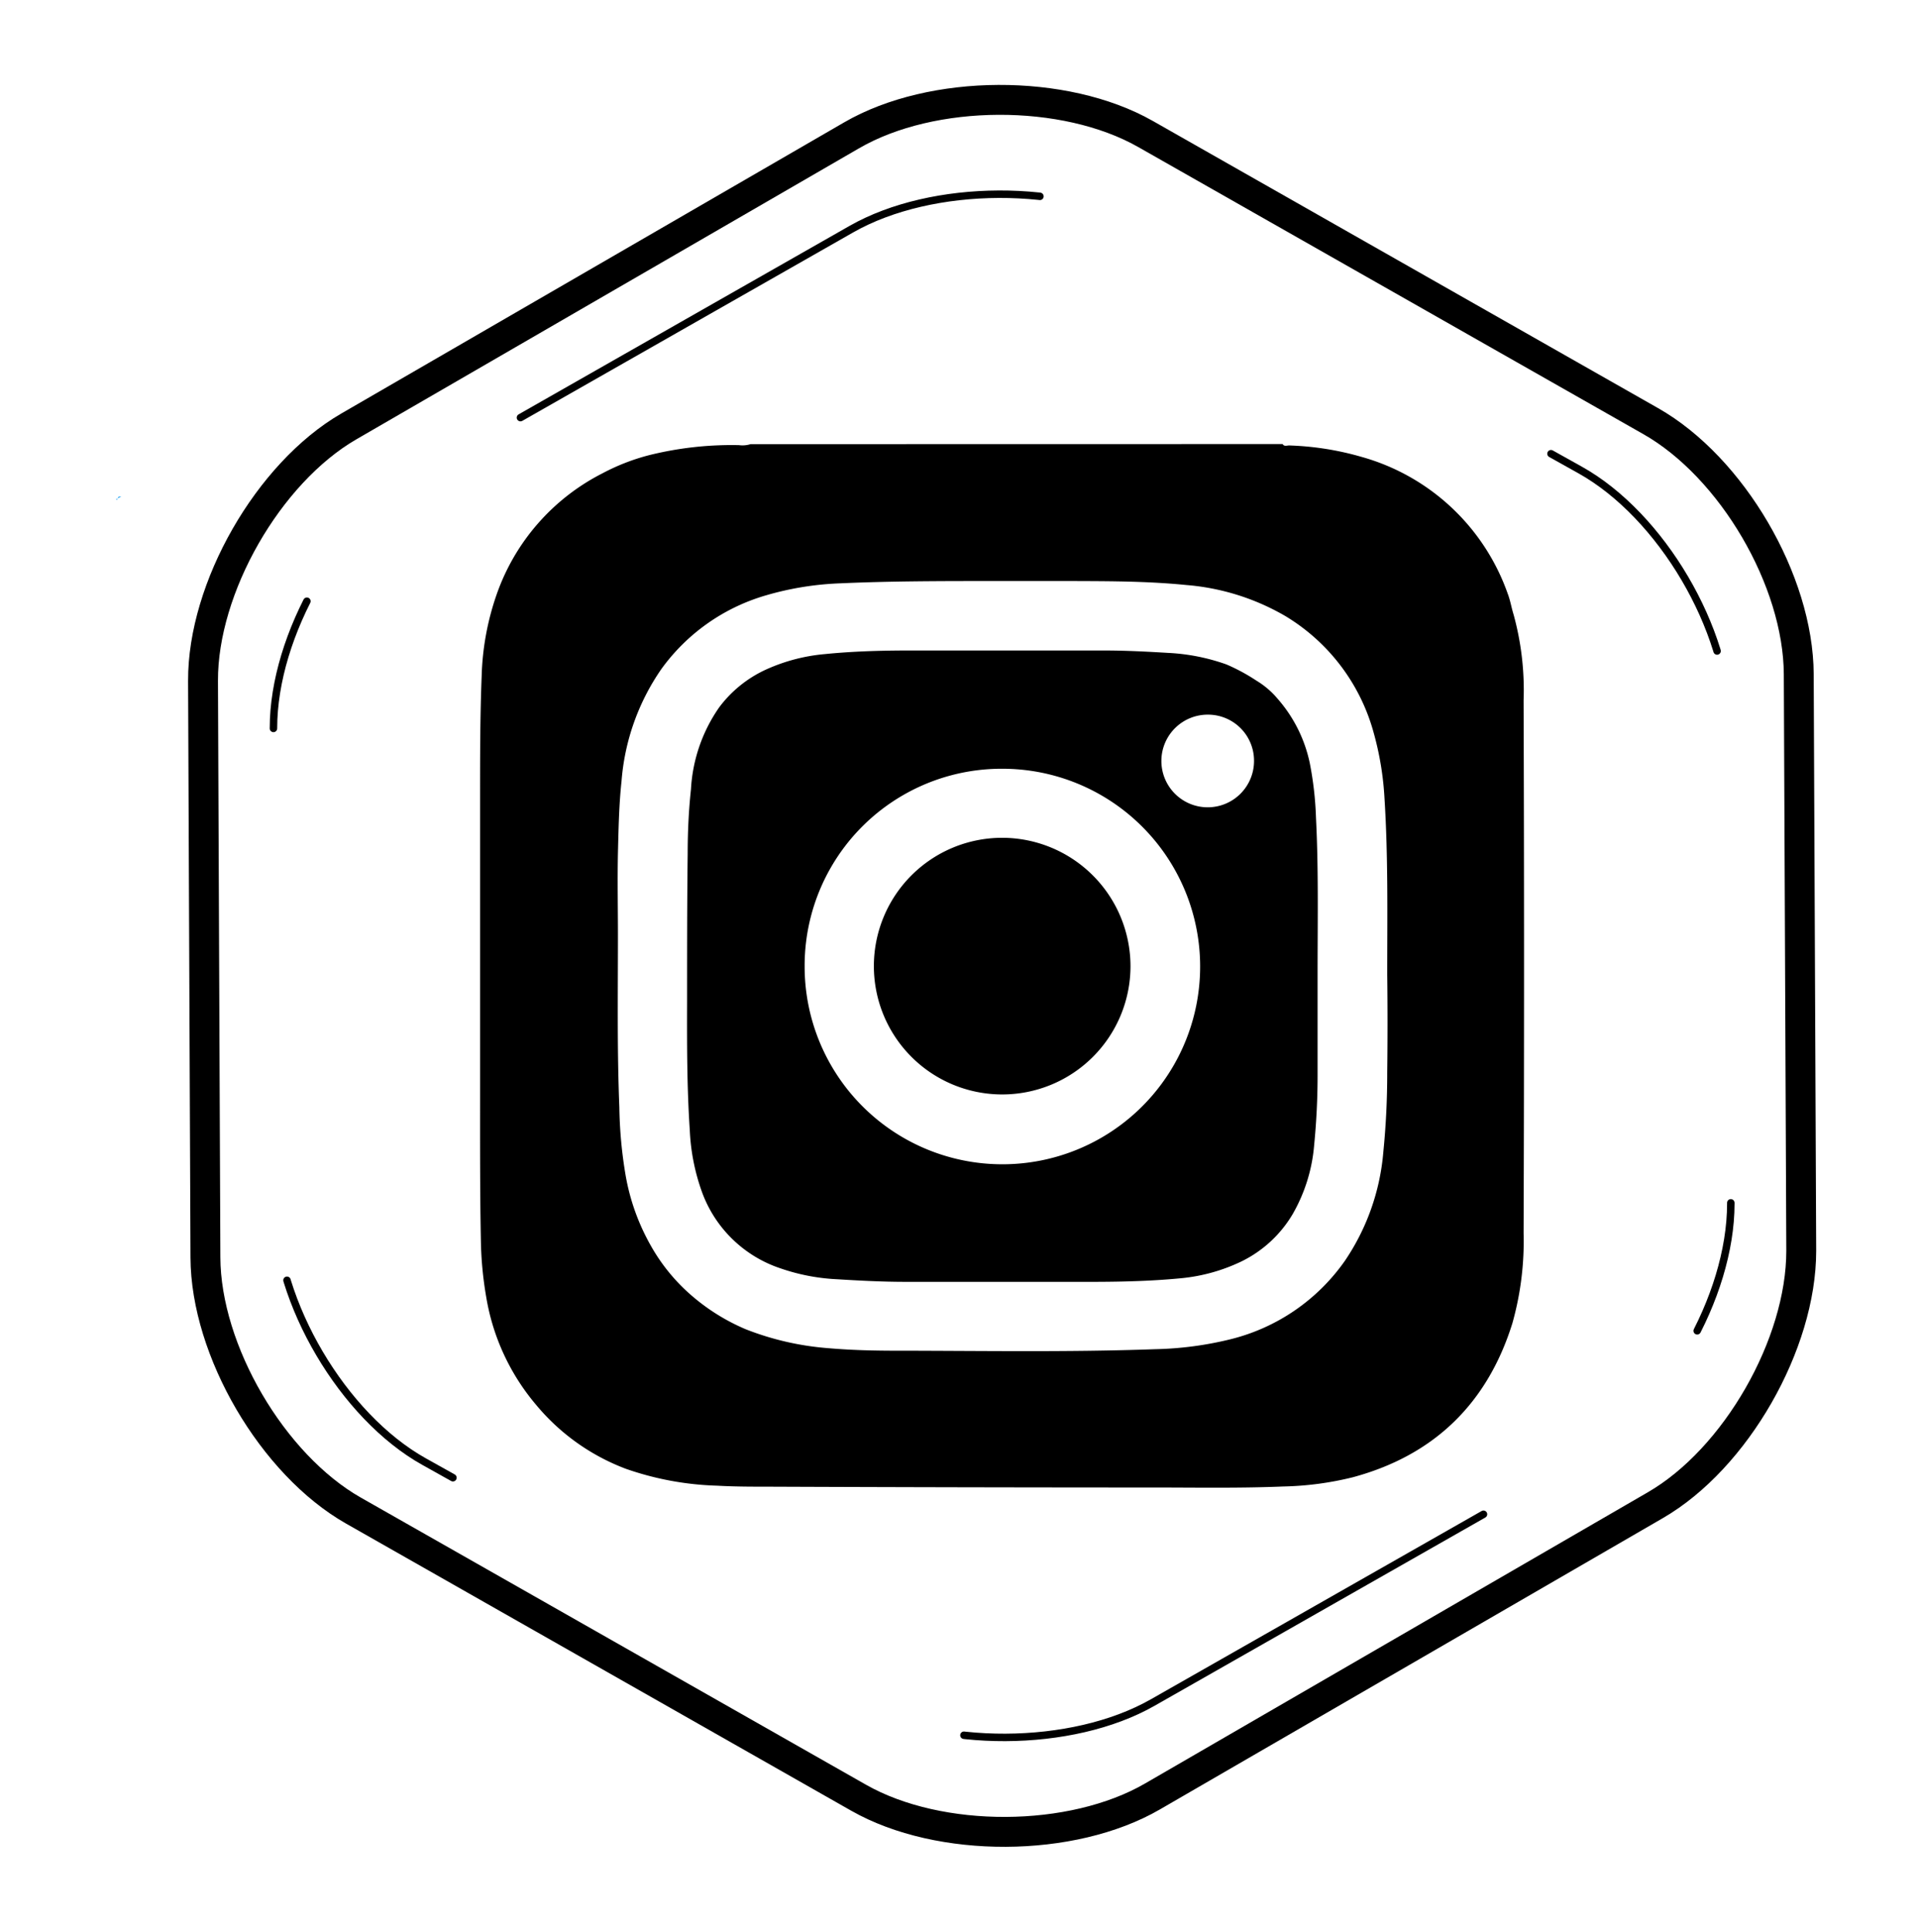
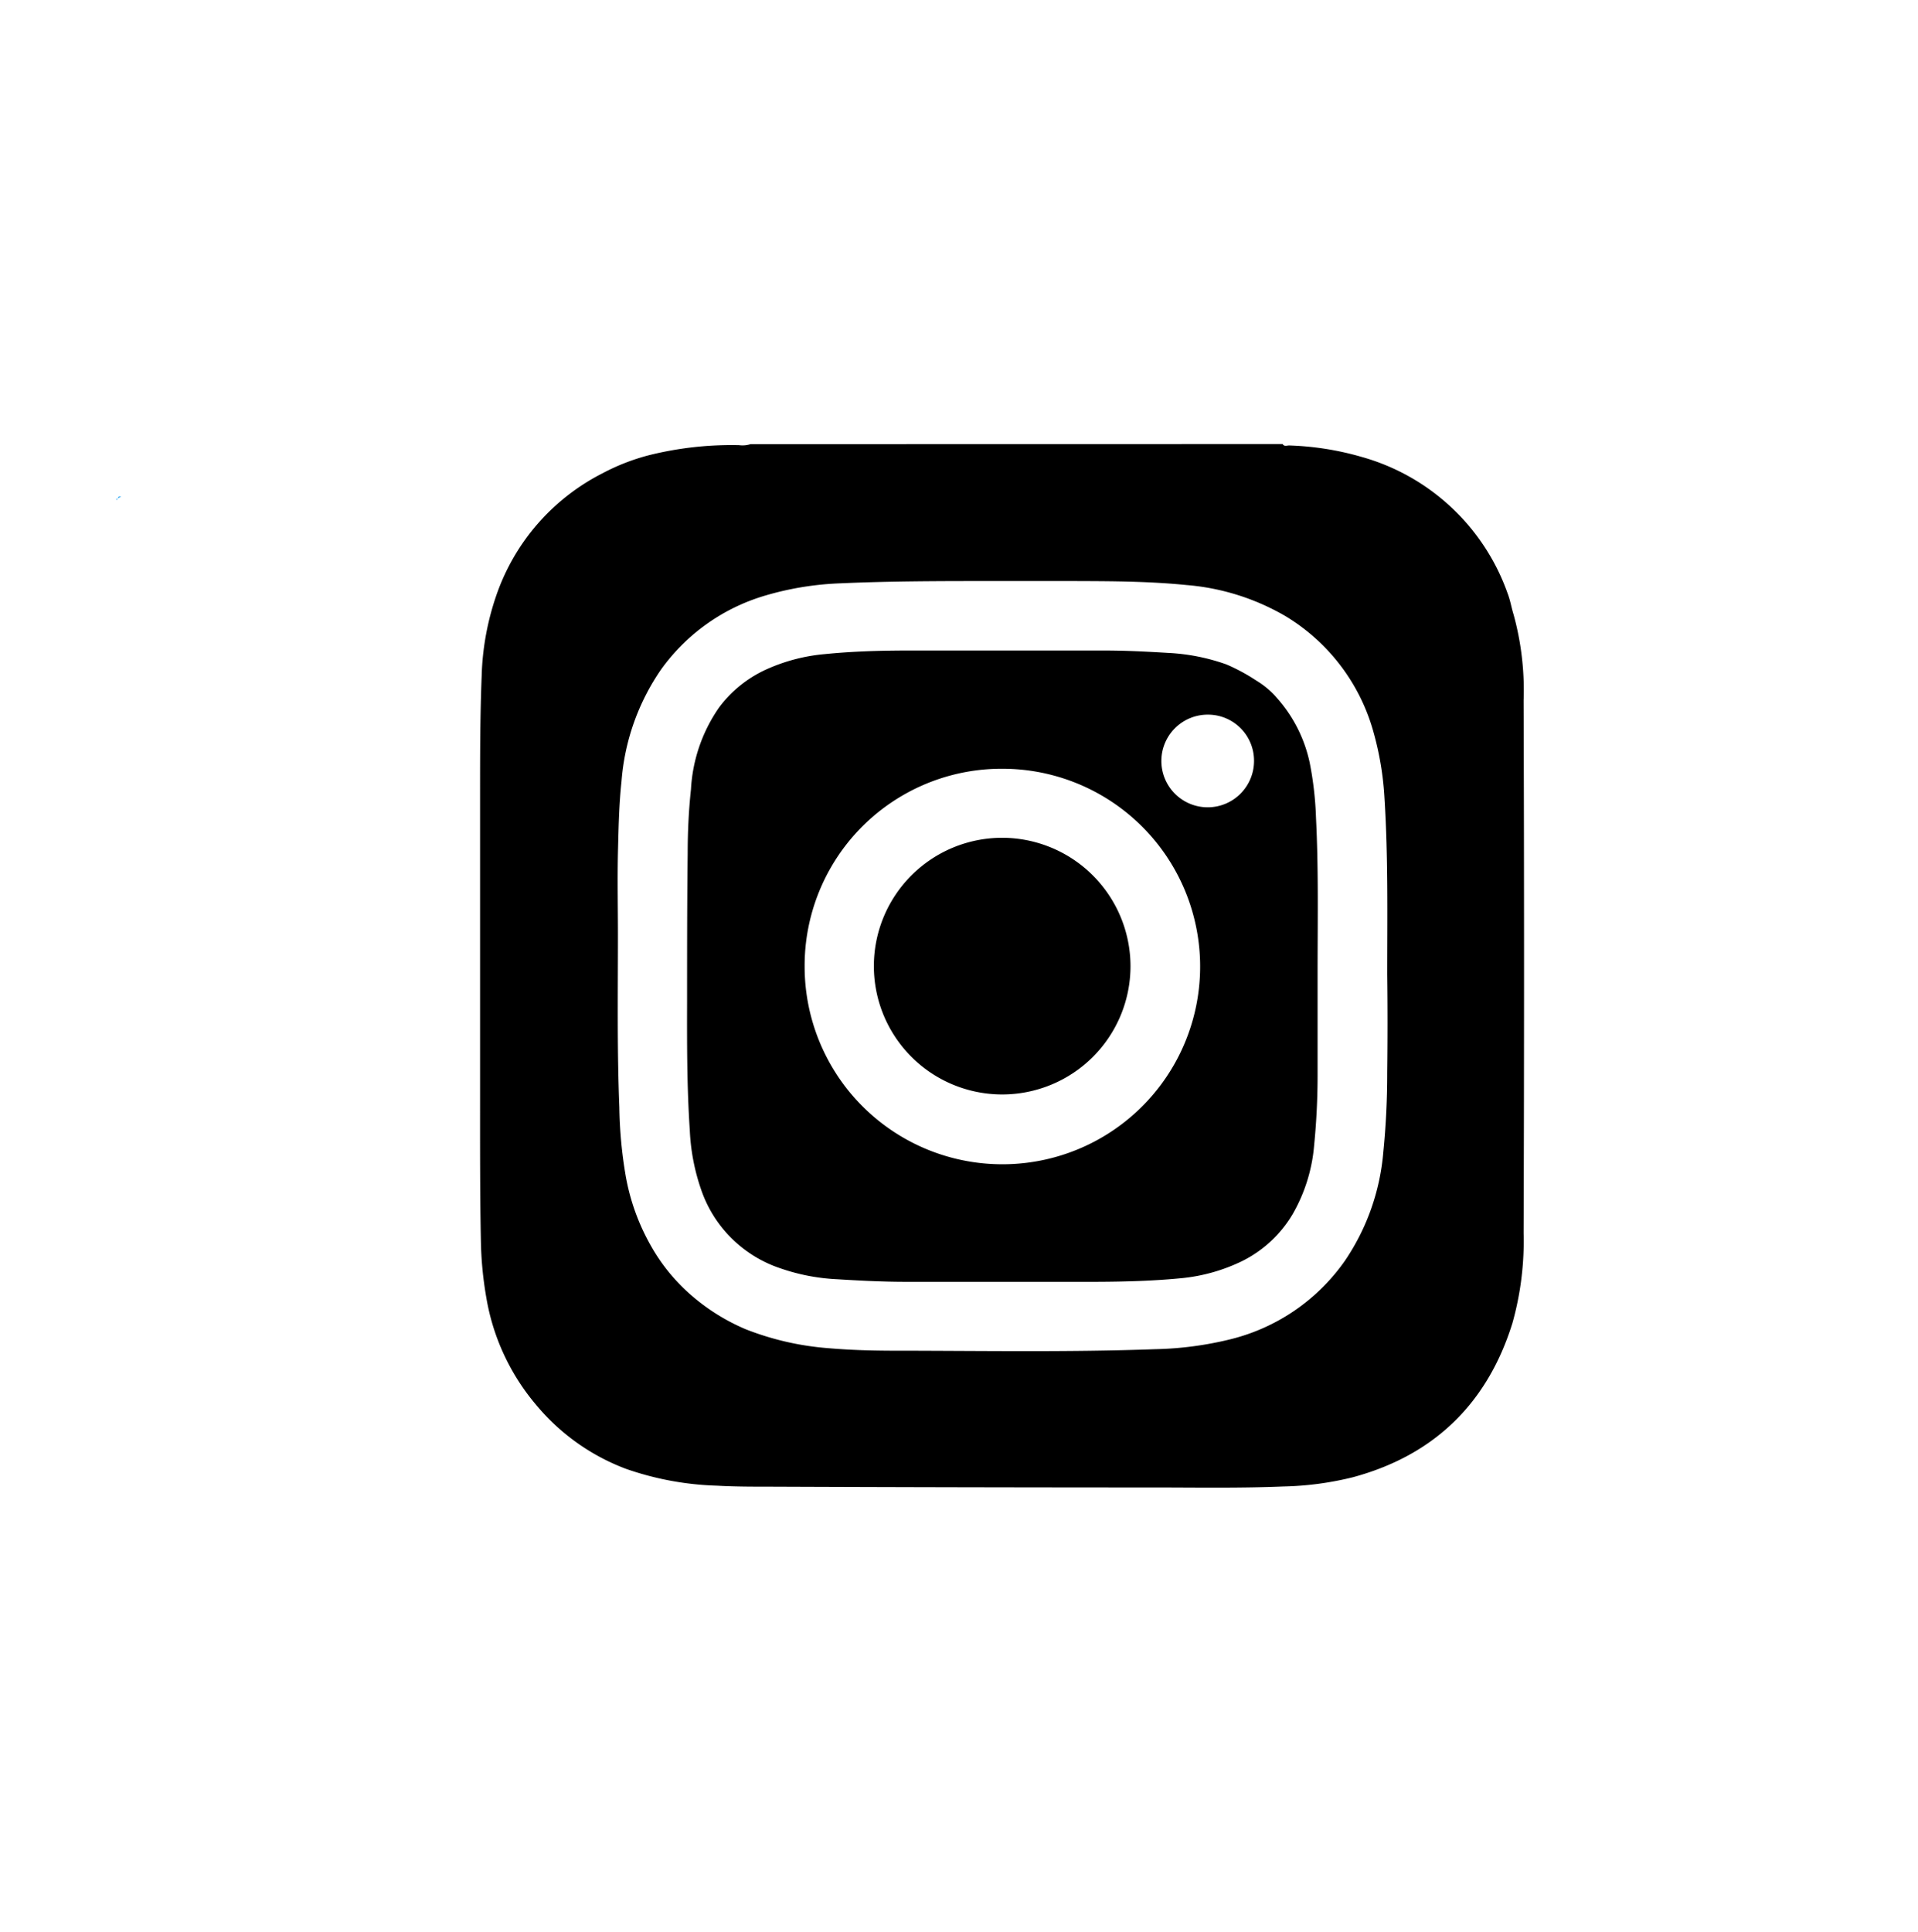
<svg xmlns="http://www.w3.org/2000/svg" viewBox="0 0 192.53 193.89">
  <defs>
    <style>.cls-1{fill:#1da0f1;}.cls-2,.cls-3{fill:none;stroke:currentColor;}.cls-2{stroke-miterlimit:10;stroke-width:3px;}.cls-3{stroke-linecap:round;stroke-linejoin:round;stroke-width:0.75px;stroke-dasharray:13.32 28.86 57.73 57.73 26.64 55.51;}.cls-4{fill:currentColor;}</style>
  </defs>
  <g id="Layer_1" data-name="Layer 1">
    <path class="cls-1" d="M11.72,50.2a2.08,2.08,0,0,1,.2-.36s.17,0,.26,0l-.53.27Z" />
-     <path class="cls-2" d="M180.81,125.55c0,9.36-6.56,20.85-14.65,25.53l-50.47,29.23c-8.09,4.69-21.37,4.75-29.5.13L35.48,151.62c-8.13-4.62-14.82-16.05-14.86-25.41l-.24-57.87C20.34,59,26.93,47.49,35,42.81L85.49,13.58c8.09-4.69,21.37-4.75,29.5-.13L165.7,42.27c8.14,4.62,14.82,16,14.86,25.41Z" />
-     <path class="cls-3" d="M173.74,120.81c0,9.36-6.58,20.8-14.71,25.42l-43.31,24.65c-8.12,4.63-21.46,4.68-29.63.12L42.58,146.71c-8.17-4.56-14.89-16-14.93-25.3l-.2-48.33c0-9.36,6.58-20.8,14.71-25.42L85.46,23c8.13-4.63,21.46-4.68,29.63-.12l43.52,24.29c8.17,4.56,14.88,16,14.92,25.3Z" />
    <path class="cls-4" d="M128.75,44.57c.16.27.43.14.65.14a29.41,29.41,0,0,1,7.28,1.15A21.76,21.76,0,0,1,151.35,59.6c.26.68.37,1.4.59,2.1a28.62,28.62,0,0,1,1,8.59q.09,26.74,0,53.48a30.41,30.41,0,0,1-1.13,9.06c-2.5,8-7.82,13.23-16,15.44a31.61,31.61,0,0,1-7,.93c-4.1.17-8.2.11-12.3.1q-19.62,0-39.22-.08c-1.76,0-3.53,0-5.3-.1a30.39,30.39,0,0,1-9.15-1.69A21.61,21.61,0,0,1,53.81,141a22.36,22.36,0,0,1-5-10.8,36.55,36.55,0,0,1-.54-5.72c-.09-4.65-.08-9.3-.08-13.94q0-15.3,0-30.58c0-4,0-8.07.16-12.11a27.11,27.11,0,0,1,1.53-8.26A21.63,21.63,0,0,1,60.49,47.5a21.21,21.21,0,0,1,4.69-1.82,34.34,34.34,0,0,1,9-1,2.67,2.67,0,0,0,1.16-.1ZM99.69,58.32c-5.13,0-10.26,0-15.38.23a30.45,30.45,0,0,0-7.47,1.22,19.73,19.73,0,0,0-10.45,7.38,22.83,22.83,0,0,0-4,11.26c-.26,2.39-.3,4.79-.36,7.19-.06,2.75,0,5.5,0,8.25,0,5.76-.09,11.52.14,17.28a44.38,44.38,0,0,0,.64,6.9,21.9,21.9,0,0,0,2.52,7,18.72,18.72,0,0,0,3.53,4.5,20.52,20.52,0,0,0,6,3.89,28.61,28.61,0,0,0,8.31,1.9c2.07.18,4.14.24,6.21.25,8.86,0,17.72.17,26.58-.15a34.57,34.57,0,0,0,7.57-1A19.82,19.82,0,0,0,135,126.55a22.82,22.82,0,0,0,3.86-10.93,79.65,79.65,0,0,0,.39-8q.06-4.92,0-9.82c0-5.87.1-11.74-.27-17.61a30.54,30.54,0,0,0-1.07-6.57A19.73,19.73,0,0,0,129,61.82a23.49,23.49,0,0,0-9.9-3.1c-3-.3-6-.37-9-.39C106.67,58.31,103.18,58.32,99.69,58.32Z" />
    <path class="cls-4" d="M132.26,97c0,3.6,0,7.2,0,10.8a72,72,0,0,1-.35,7.19,16.6,16.6,0,0,1-2.15,6.87,12.19,12.19,0,0,1-5.12,4.74,17.91,17.91,0,0,1-6,1.69c-2.85.28-5.71.36-8.57.37q-9.58,0-19.18,0c-2.29,0-4.58-.12-6.86-.26a20.27,20.27,0,0,1-5.7-1.1,12.62,12.62,0,0,1-7.92-7.81,21,21,0,0,1-1.17-6.08c-.29-4.33-.28-8.68-.27-13,0-4.91,0-9.82.06-14.73,0-2.16.1-4.32.33-6.46A15.89,15.89,0,0,1,72.19,71,12.2,12.2,0,0,1,76.9,67.2a18.12,18.12,0,0,1,5.92-1.55c2.69-.27,5.4-.35,8.1-.36q9.92,0,19.84,0c2.16,0,4.32.11,6.47.24a20.39,20.39,0,0,1,5.88,1.16,19.05,19.05,0,0,1,3,1.62,8.54,8.54,0,0,1,2.16,1.85,14.21,14.21,0,0,1,3.2,6.4,34.06,34.06,0,0,1,.63,5.52C132.35,87.05,132.27,92,132.26,97ZM80.77,97a19.85,19.85,0,1,0,19.85-19.84A19.77,19.77,0,0,0,80.77,97Zm45.11-20.62a4.62,4.62,0,0,0-4.6-4.65,4.65,4.65,0,1,0,4.6,4.65Z" />
    <path class="cls-4" d="M113.48,97a12.88,12.88,0,1,1-12.87-12.91A12.9,12.9,0,0,1,113.48,97Z" />
  </g>
</svg>